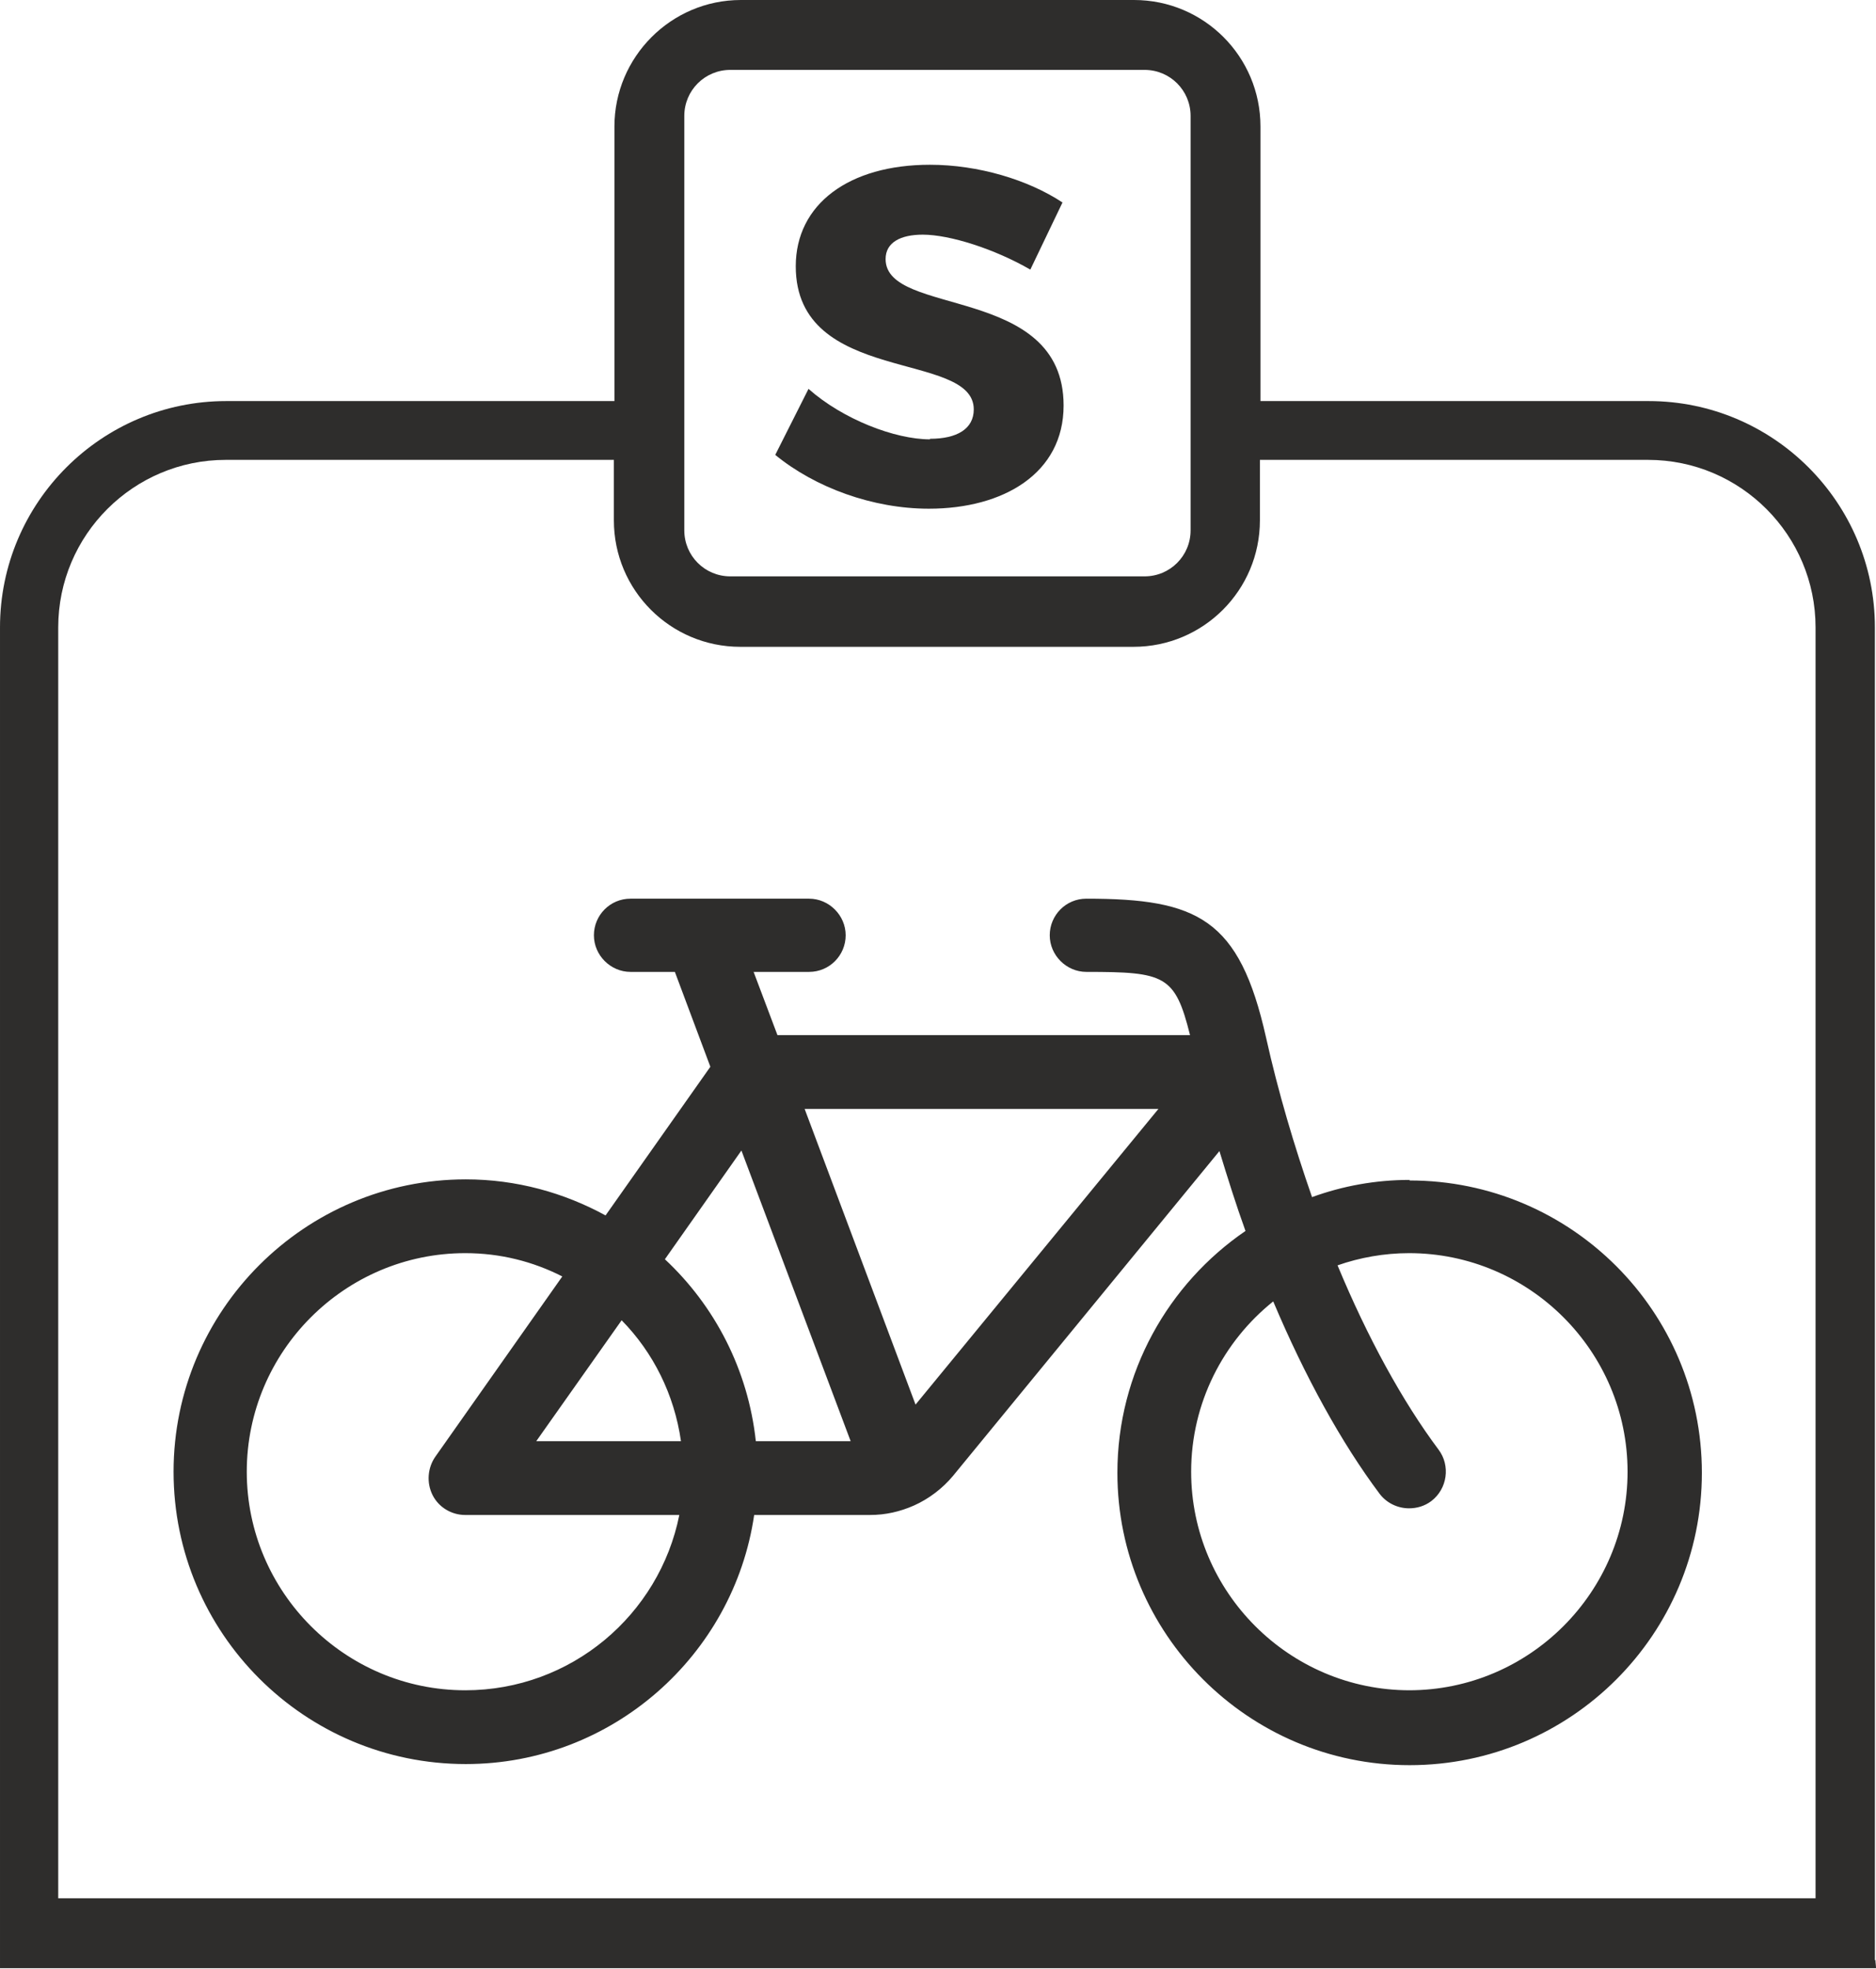
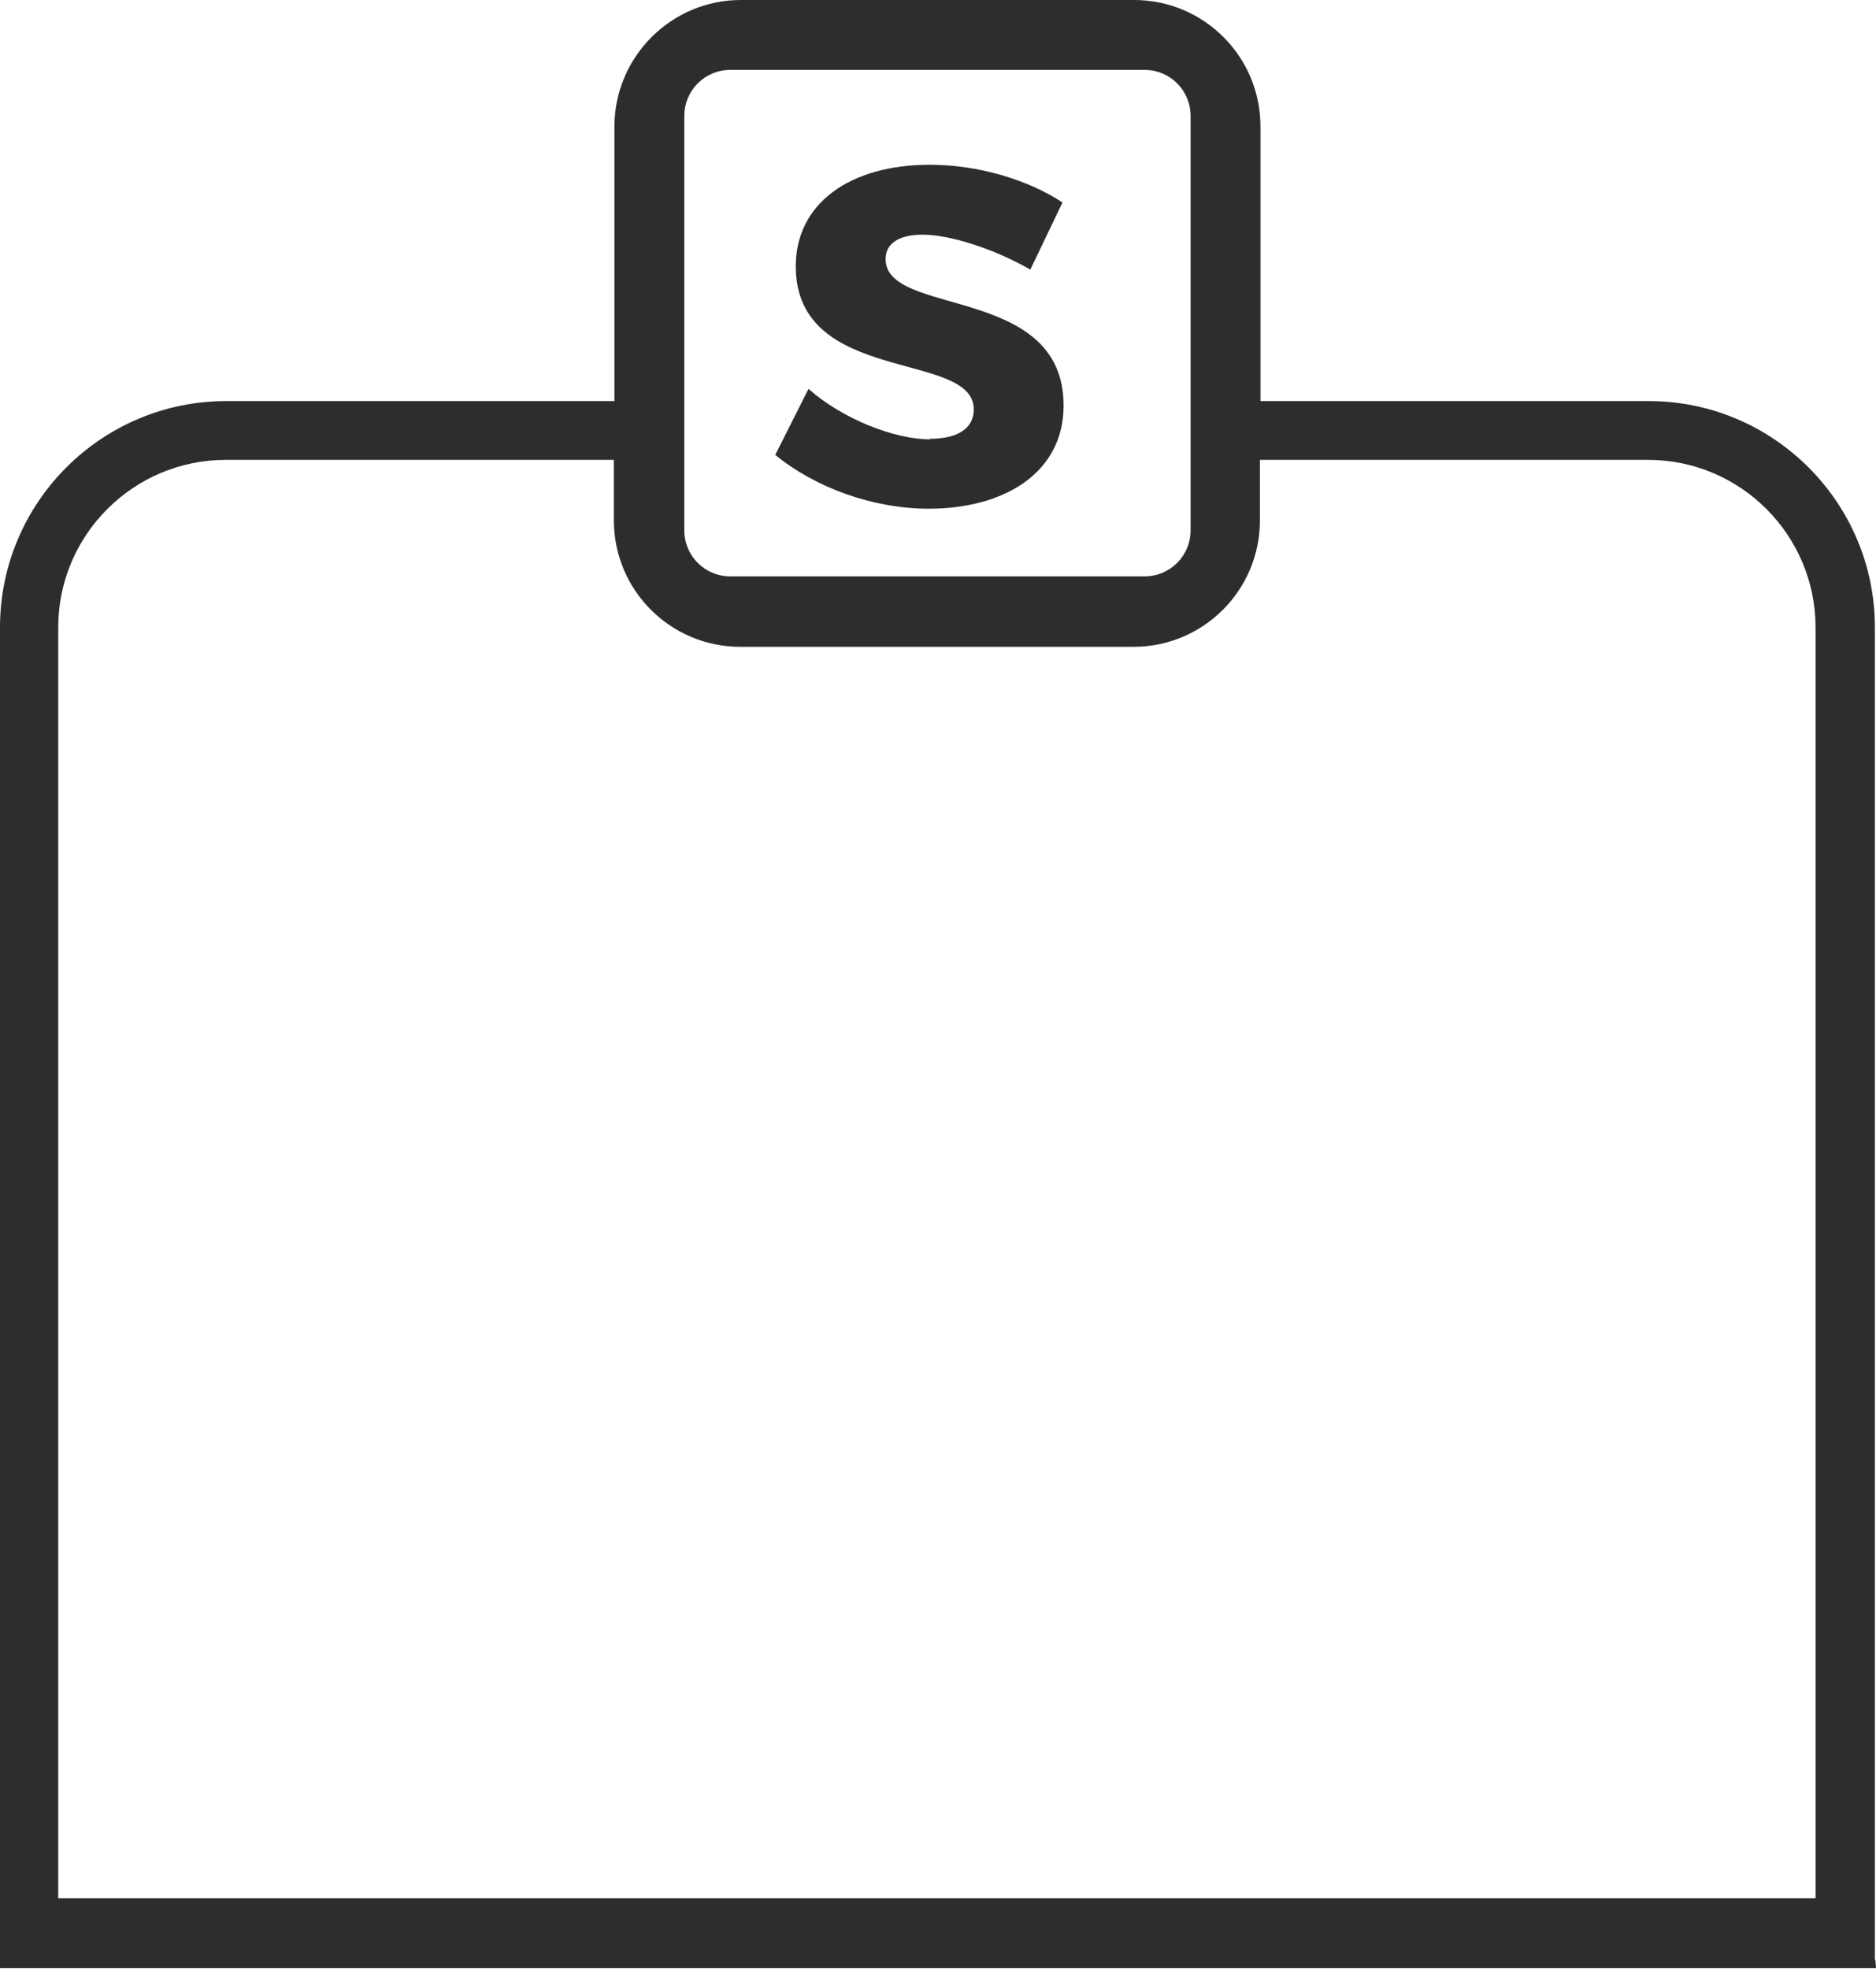
<svg xmlns="http://www.w3.org/2000/svg" id="Layer_1" viewBox="0 0 33.83 35.49">
  <defs>
    <style>.cls-1{fill:none;}.cls-1,.cls-2{stroke-width:0px;}.cls-2{fill:#2e2d2c;}</style>
  </defs>
  <path class="cls-1" d="M9.67,25.98h2.61c-.12-.84-.5-1.6-1.07-2.18l-1.54,2.18Z" />
  <path class="cls-1" d="M11.99,22.7c.9.84,1.5,1.99,1.64,3.28h1.71l-1.97-5.24-1.38,1.96Z" />
  <path class="cls-1" d="M7.8,26.95c-.11-.22-.1-.49.05-.69l2.29-3.25c-.53-.26-1.12-.42-1.75-.42-2.17,0-3.94,1.77-3.94,3.94s1.77,3.94,3.94,3.94c1.91,0,3.5-1.36,3.86-3.16h-3.86c-.25,0-.48-.14-.59-.36Z" />
-   <path class="cls-1" d="M14.35,4.81c0-1.12.96-1.83,2.42-1.83.88,0,1.77.27,2.39.68l-.58,1.21c-.64-.37-1.45-.63-1.94-.63-.4,0-.67.15-.67.44,0,1.05,3.21.45,3.21,2.64,0,1.21-1.08,1.86-2.43,1.86-1.01,0-2.06-.38-2.77-.97l.6-1.19c.62.55,1.56.91,2.19.91.49,0,.79-.18.79-.53,0-1.08-3.21-.43-3.21-2.58Z" />
  <path class="cls-1" d="M29.73,8.29h-7v1.09c0,1.26-1.02,2.28-2.28,2.28h-7.09c-1.26,0-2.28-1.02-2.28-2.28v-1.09h-7c-1.67,0-3.02,1.36-3.02,3.02v22.91h31.71V11.31c0-1.67-1.36-3.02-3.02-3.02ZM25.42,31.8c-2.9,0-5.27-2.36-5.27-5.27,0-1.81.92-3.41,2.31-4.36-.17-.47-.32-.95-.47-1.44l-4.8,5.85c-.19.24-.44.42-.71.54,0,0,0,0,0,0,0,0,0,0,0,0-.24.11-.51.17-.79.17h-2.09c-.38,2.54-2.56,4.49-5.2,4.49-2.9,0-5.27-2.36-5.27-5.27s2.36-5.27,5.27-5.27c.91,0,1.77.23,2.52.65l1.89-2.68-.64-1.71h-.8c-.37,0-.66-.3-.66-.66s.3-.66.66-.66h3.22c.37,0,.66.3.66.66s-.3.66-.66.66h-1l.43,1.14h7.44c-.26-1.08-.45-1.14-1.87-1.14-.37,0-.66-.3-.66-.66s.3-.66.66-.66c2.01,0,2.76.36,3.24,2.5.22.99.51,1.96.83,2.88.55-.2,1.14-.31,1.76-.31,2.9,0,5.27,2.36,5.27,5.27s-2.36,5.27-5.27,5.27Z" />
-   <polygon class="cls-1" points="16.51 25.32 20.89 19.99 14.51 19.99 16.51 25.32" />
  <path class="cls-1" d="M25.42,22.59c-.45,0-.88.08-1.29.22.54,1.3,1.16,2.45,1.82,3.32.22.29.16.71-.13.93-.12.09-.26.13-.4.13-.2,0-.4-.09-.53-.26-.69-.92-1.35-2.12-1.92-3.47-.9.72-1.48,1.83-1.48,3.07,0,2.17,1.77,3.94,3.94,3.94s3.94-1.77,3.94-3.94-1.77-3.94-3.94-3.94Z" />
-   <path class="cls-2" d="M25.42,21.27c-.62,0-1.21.11-1.76.31-.32-.92-.61-1.89-.83-2.88-.48-2.14-1.23-2.5-3.24-2.5-.37,0-.66.3-.66.66s.3.66.66.66c1.42,0,1.6.06,1.87,1.14h-7.44l-.43-1.14h1c.37,0,.66-.3.66-.66s-.3-.66-.66-.66h-3.22c-.37,0-.66.3-.66.66s.3.66.66.66h.8l.64,1.71-1.89,2.68c-.75-.41-1.61-.65-2.52-.65-2.9,0-5.27,2.36-5.27,5.27s2.36,5.27,5.27,5.27c2.64,0,4.83-1.96,5.2-4.49h2.09c.28,0,.54-.06.79-.17,0,0,0,0,0,0,0,0,0,0,0,0,.27-.12.52-.31.71-.54l4.8-5.85c.15.49.3.97.47,1.44-1.39.95-2.31,2.55-2.31,4.36,0,2.9,2.36,5.27,5.27,5.27s5.27-2.36,5.27-5.27-2.36-5.27-5.27-5.27ZM8.39,30.47c-2.17,0-3.94-1.77-3.94-3.94s1.77-3.94,3.94-3.94c.63,0,1.22.15,1.75.42l-2.29,3.25c-.14.2-.16.47-.05.69.11.22.34.36.59.36h3.86c-.36,1.8-1.95,3.16-3.86,3.16ZM9.67,25.98l1.54-2.18c.57.58.95,1.34,1.07,2.18h-2.61ZM13.63,25.98c-.14-1.29-.74-2.44-1.64-3.28l1.38-1.96,1.97,5.24h-1.71ZM16.51,25.32l-2-5.33h6.38l-4.38,5.33ZM25.42,30.47c-2.17,0-3.94-1.77-3.94-3.94,0-1.24.58-2.35,1.48-3.07.57,1.35,1.23,2.55,1.92,3.47.13.17.33.26.53.26.14,0,.28-.04.4-.13.29-.22.35-.64.13-.93-.65-.87-1.28-2.02-1.82-3.32.4-.14.84-.22,1.29-.22,2.17,0,3.94,1.77,3.94,3.94s-1.77,3.94-3.94,3.94Z" />
  <path class="cls-2" d="M33.81,35.34V11.31c0-2.25-1.83-4.08-4.08-4.08h-7V2.28c0-1.26-1.02-2.28-2.28-2.28h-7.09c-1.26,0-2.28,1.03-2.28,2.28v4.95h-7c-2.25,0-4.08,1.83-4.08,4.08v24.17h33.83c0-.05-.01-.1-.01-.15ZM12.34,2.09c0-.46.37-.83.83-.83h7.47c.46,0,.83.37.83.83v7.47c0,.46-.37.83-.83.83h-7.47c-.46,0-.83-.37-.83-.83V2.09ZM32.76,34.22H1.05V11.31c0-1.67,1.36-3.02,3.02-3.02h7v1.09c0,1.26,1.02,2.28,2.28,2.28h7.09c1.26,0,2.28-1.02,2.28-2.28v-1.09h7c1.67,0,3.02,1.36,3.02,3.02v22.91Z" />
  <path class="cls-2" d="M16.77,7.92c-.63,0-1.57-.36-2.19-.91l-.6,1.19c.72.59,1.76.97,2.77.97,1.35,0,2.43-.64,2.43-1.86,0-2.19-3.21-1.59-3.21-2.64,0-.3.27-.44.67-.44.49,0,1.3.26,1.94.63l.58-1.21c-.62-.41-1.52-.68-2.39-.68-1.46,0-2.42.71-2.42,1.83,0,2.15,3.21,1.51,3.21,2.58,0,.35-.3.53-.79.53Z" />
</svg>